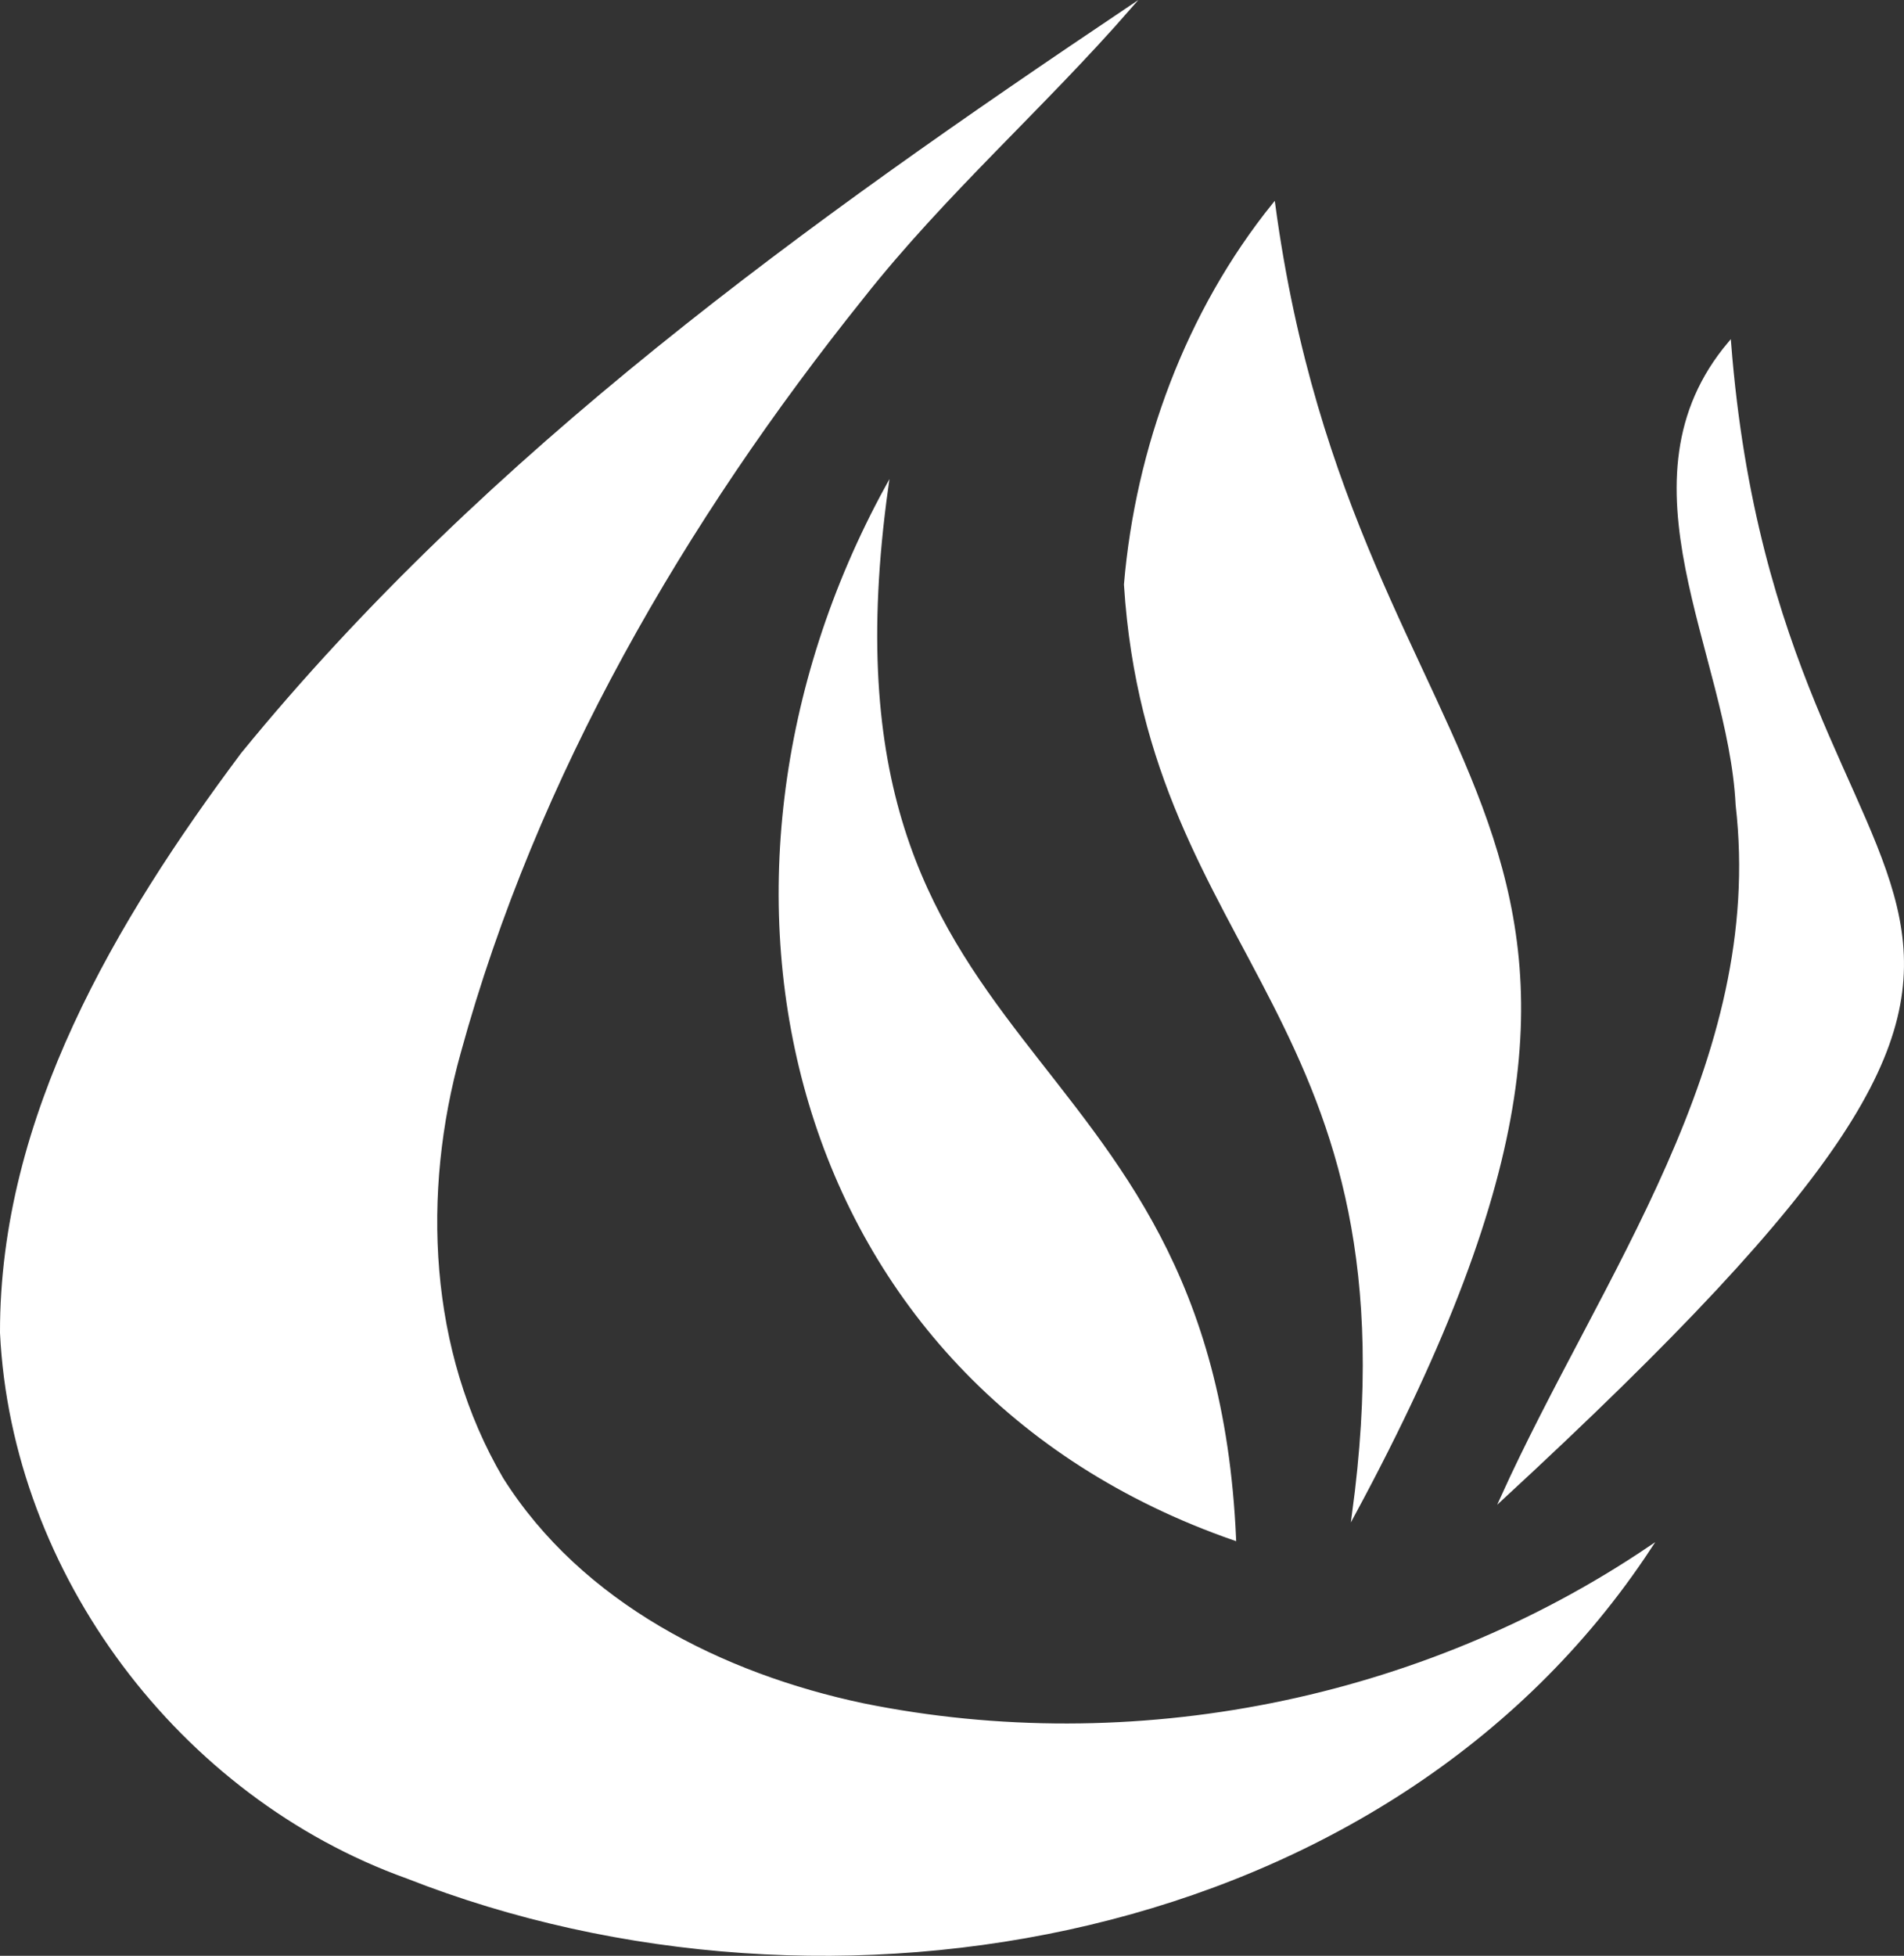
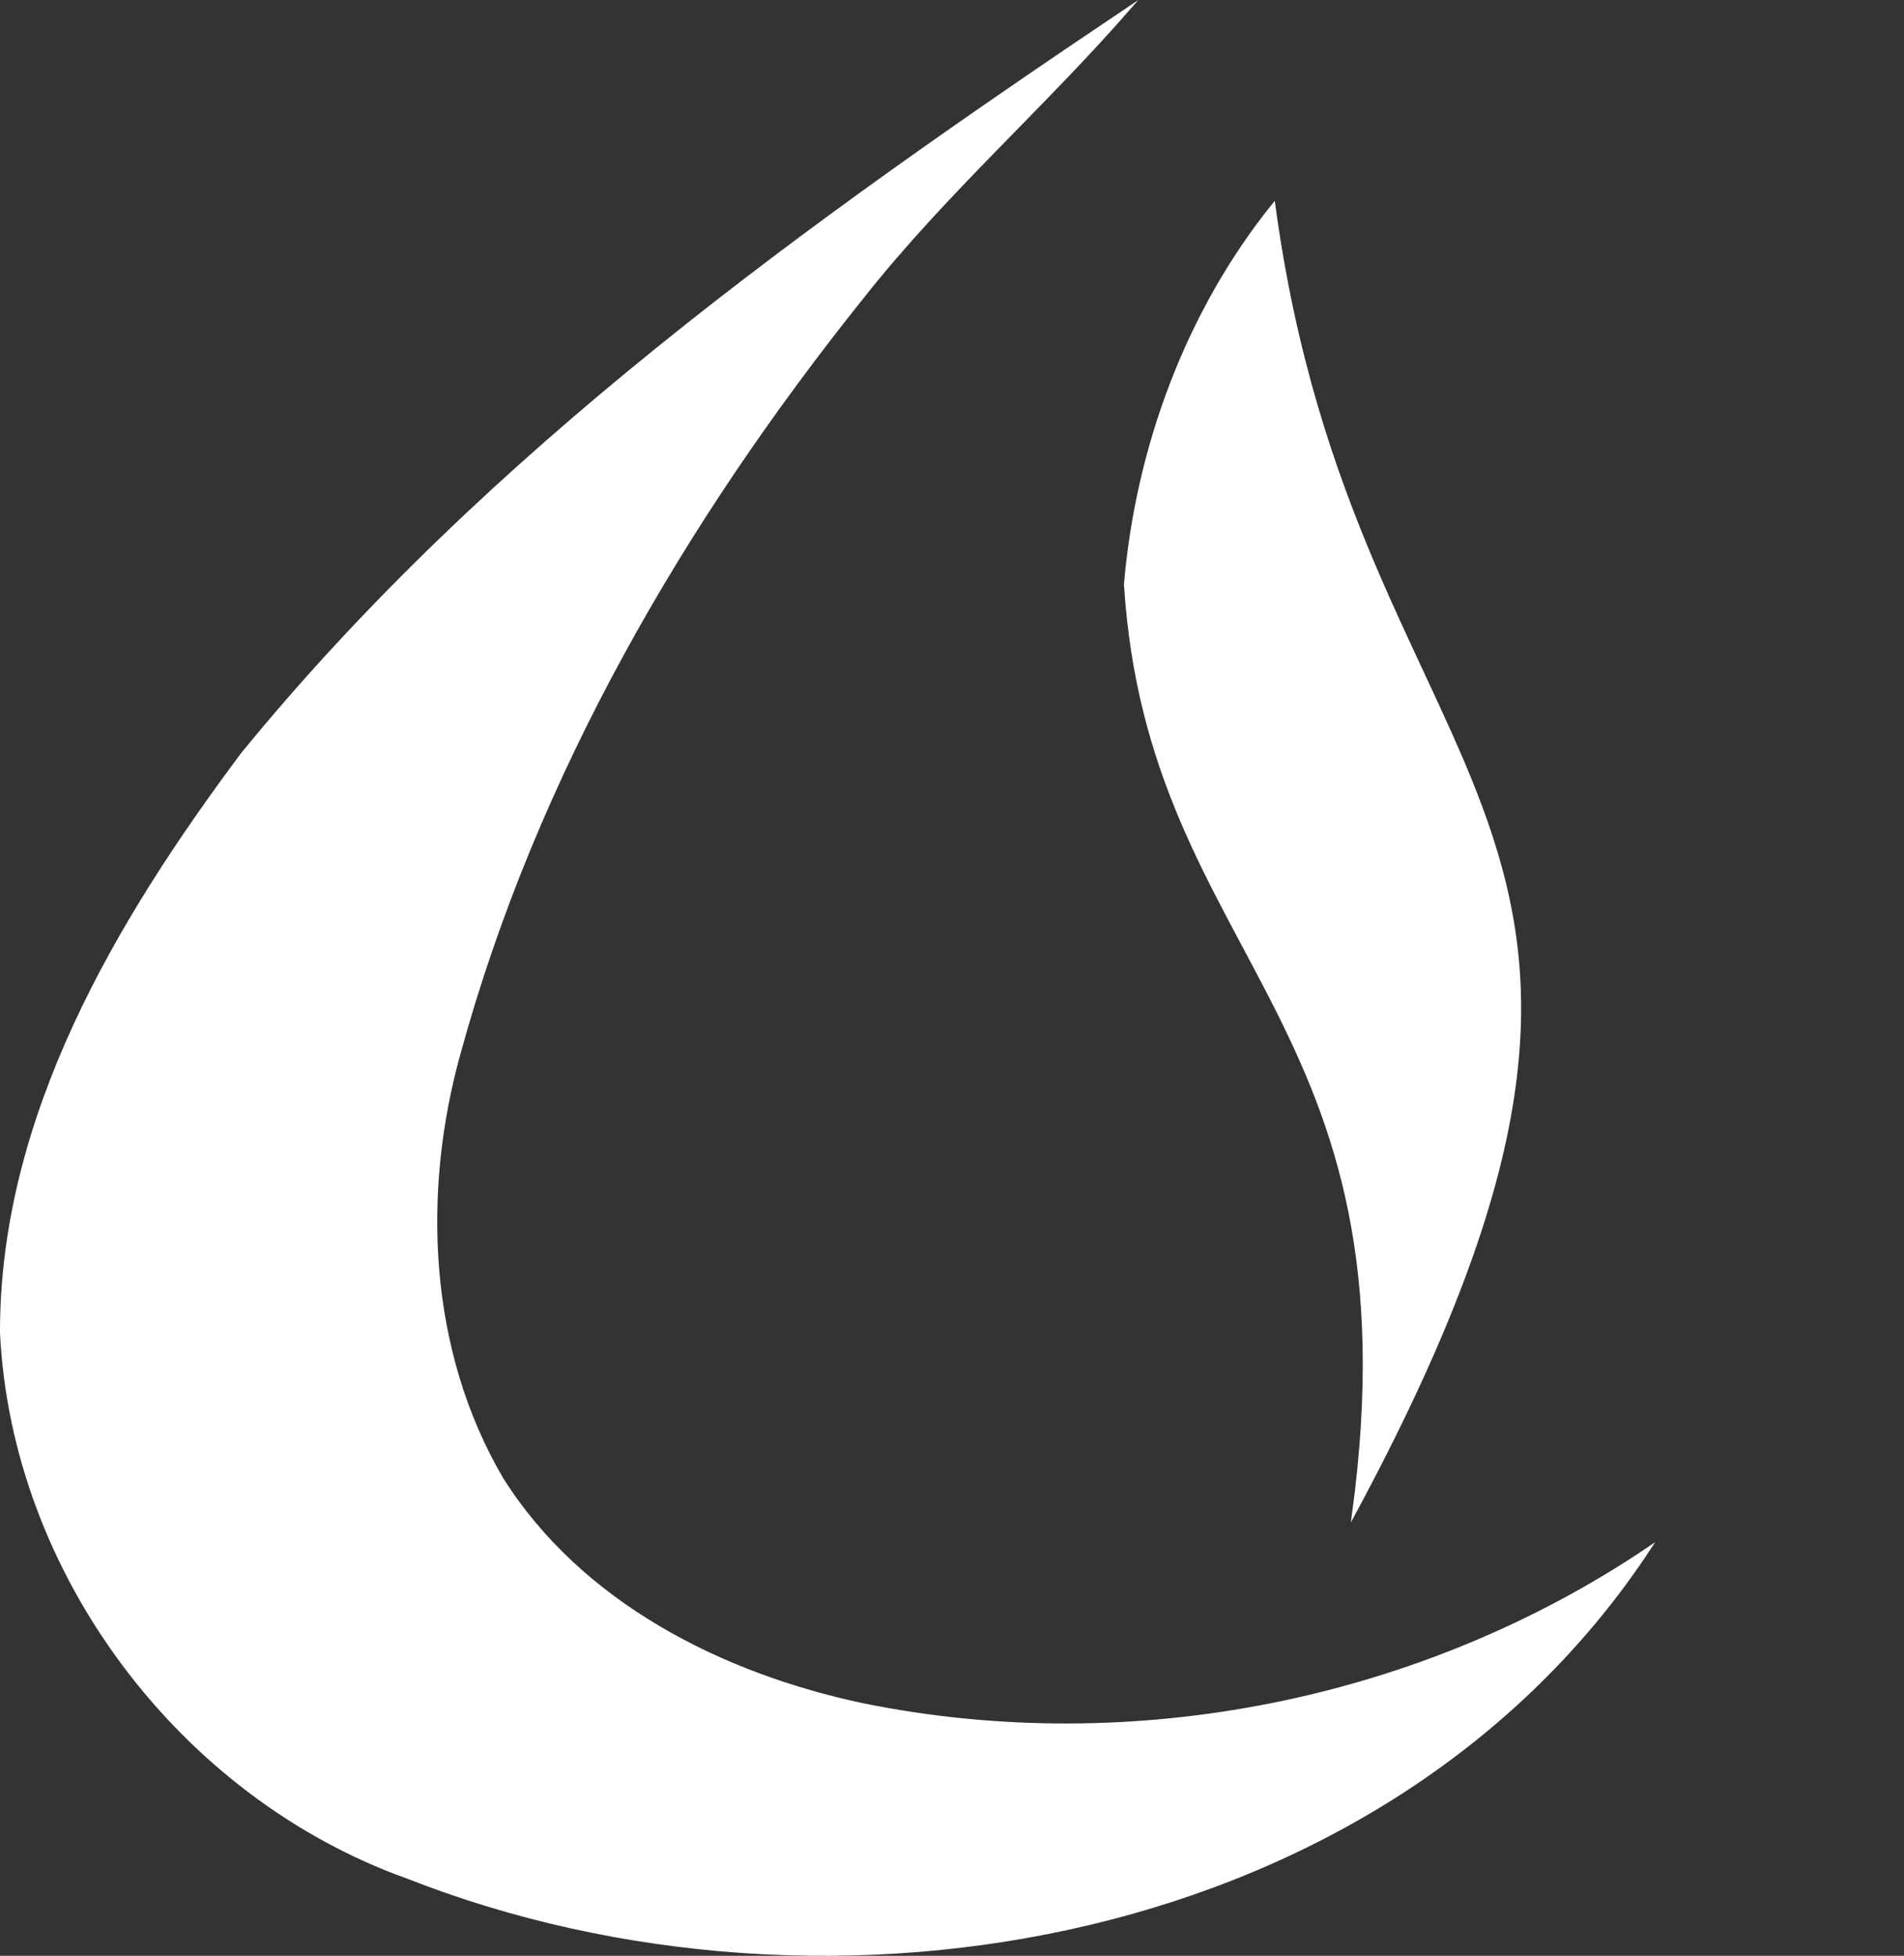
<svg xmlns="http://www.w3.org/2000/svg" id="_レイヤー_2" data-name="レイヤー 2" width="624.667" height="641.347" viewBox="0 0 624.667 641.347">
  <rect x="0" y="0" width="624.667" height="641.347" fill="#333333" stroke="none" />
  <defs>
    <style>
      .cls-1 {
        fill: #fff;
        stroke: #fff;
        stroke-miterlimit: 10;
      }
    </style>
  </defs>
  <g id="_レイヤー_1-2" data-name="レイヤー 1">
    <g>
      <path class="cls-1" d="M79.537,247.225C160.28,148.341,265.379,73.117,370.602,2.523c-28.328,32.491-60.928,61.034-87.646,94.907-58.759,73.297-107.267,156.609-132.277,247.691-12.886,46.059-10.621,97.96,13.99,139.863,25.929,41.069,72.18,64.248,118.438,74.036,88.396,17.963,183.304-.935,258.15-51.5-85.52,130.062-268.937,162.551-407.642,108.002C59.345,588.908,4.323,515.939.5,437.048c-.143-70.815,37.948-134.865,79.037-189.823Z" />
      <g>
        <path class="cls-1" d="M369.247,191.68c3.789-44.78,20.32-89.528,48.641-124.614,26.801,198.384,150.558,198.969,26.169,429.518,22.222-163.708-66.924-181.415-74.81-304.904Z" />
-         <path class="cls-1" d="M569.924,263.918c-2.48-49.9-40.637-106.333-2.483-151.45,16.55,211.198,155.753,166.201-74.778,378.937,32.837-72.587,87.021-143.015,77.261-227.487Z" />
-         <path class="cls-1" d="M290.935,159.731c-27.172,195.174,106.522,172.539,114.107,344.944-147.356-51.09-185.644-214.287-114.107-344.944Z" />
      </g>
    </g>
  </g>
</svg>